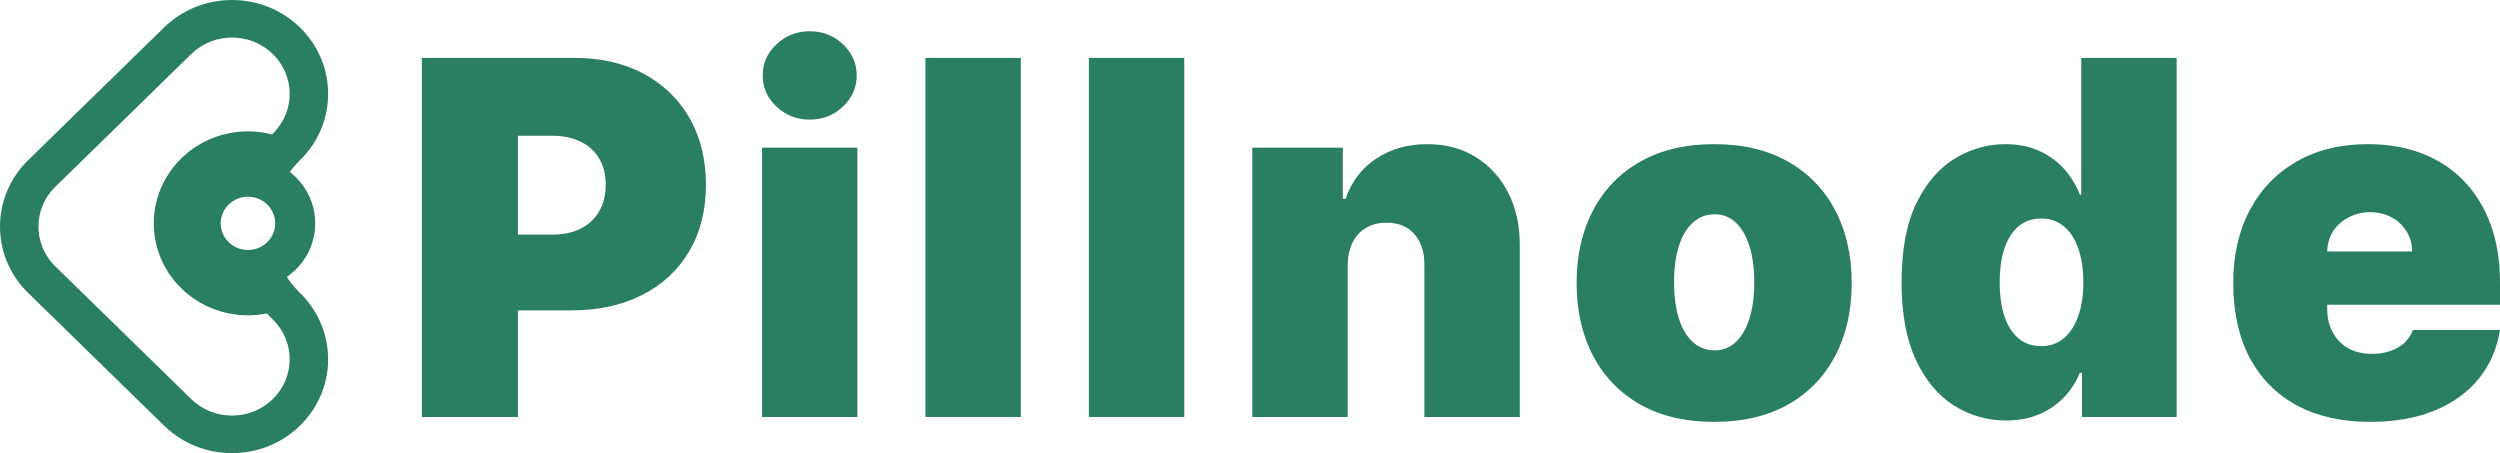
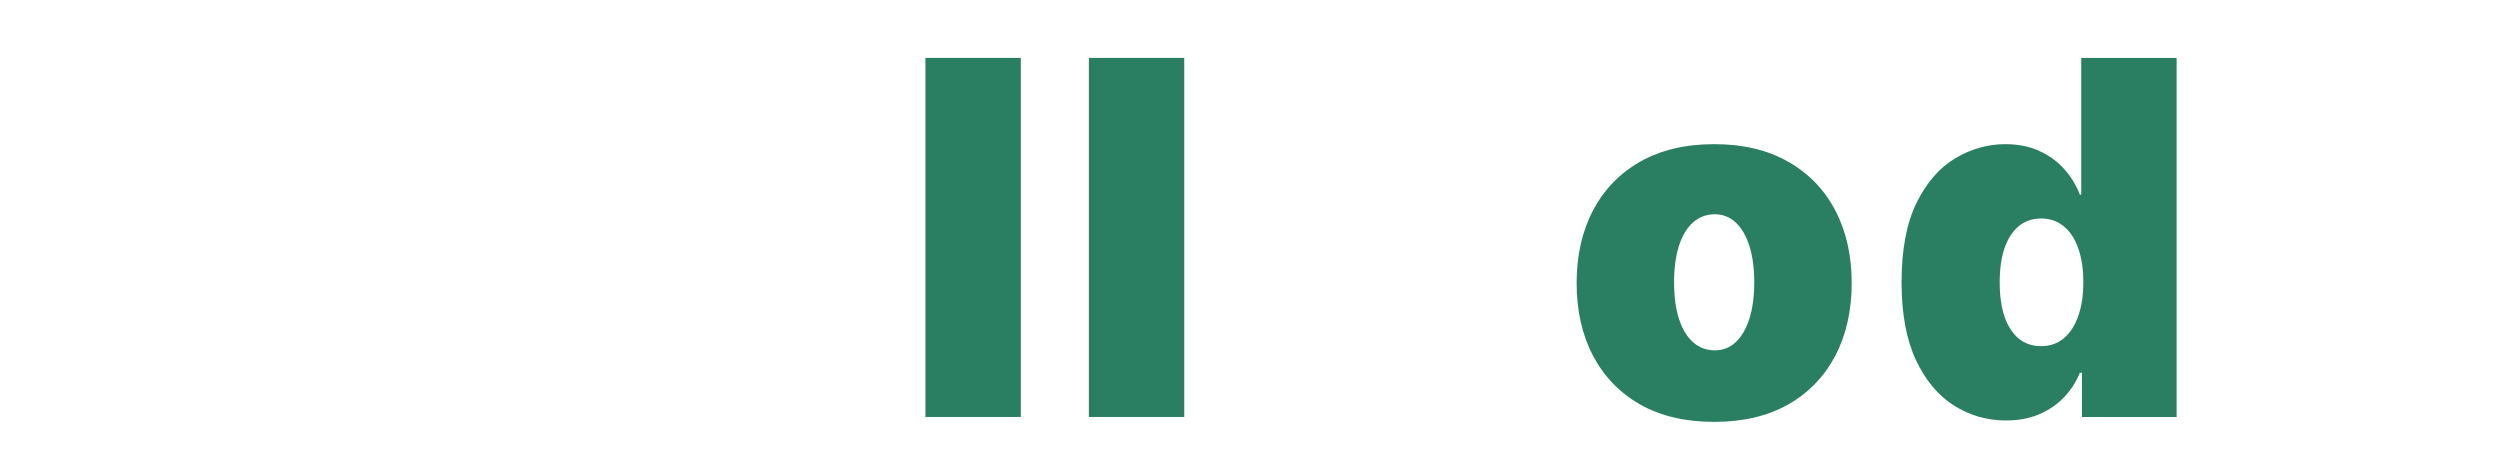
<svg xmlns="http://www.w3.org/2000/svg" width="160" height="29" viewBox="0 0 160 29" fill="none">
-   <path d="M27 26.686V3.706H36.775C38.456 3.706 39.926 4.042 41.187 4.715C42.448 5.389 43.428 6.335 44.129 7.554C44.829 8.774 45.179 10.199 45.179 11.829C45.179 13.475 44.818 14.9 44.095 16.105C43.38 17.309 42.374 18.236 41.077 18.887C39.786 19.538 38.279 19.864 36.554 19.864H30.715V15.016H35.316C36.038 15.016 36.653 14.889 37.162 14.635C37.678 14.373 38.072 14.002 38.345 13.524C38.625 13.045 38.766 12.48 38.766 11.829C38.766 11.171 38.625 10.61 38.345 10.146C38.072 9.675 37.678 9.316 37.162 9.069C36.653 8.815 36.038 8.688 35.316 8.688H33.148V26.686H27Z" fill="#2A7F62" />
-   <path d="M48.769 26.686V9.451H54.873V26.686H48.769ZM51.821 7.655C50.995 7.655 50.287 7.379 49.698 6.825C49.108 6.271 48.813 5.606 48.813 4.828C48.813 4.05 49.108 3.384 49.698 2.83C50.287 2.277 50.995 2 51.821 2C52.654 2 53.361 2.277 53.944 2.83C54.534 3.384 54.828 4.05 54.828 4.828C54.828 5.606 54.534 6.271 53.944 6.825C53.361 7.379 52.654 7.655 51.821 7.655Z" fill="#2A7F62" />
  <path d="M65.332 3.706V26.686H59.228V3.706H65.332Z" fill="#2A7F62" />
  <path d="M75.792 3.706V26.686H69.688V3.706H75.792Z" fill="#2A7F62" />
-   <path d="M86.251 16.991V26.686H80.147V9.451H85.941V12.727H86.118C86.487 11.635 87.136 10.778 88.064 10.158C89.001 9.537 90.092 9.226 91.338 9.226C92.539 9.226 93.582 9.507 94.467 10.068C95.359 10.621 96.048 11.384 96.535 12.357C97.029 13.329 97.272 14.44 97.265 15.689V26.686H91.161V16.991C91.168 16.138 90.954 15.469 90.519 14.982C90.092 14.496 89.495 14.253 88.728 14.253C88.227 14.253 87.788 14.365 87.412 14.59C87.043 14.807 86.76 15.121 86.561 15.532C86.362 15.936 86.258 16.422 86.251 16.991Z" fill="#2A7F62" />
  <path d="M109.706 27C107.863 27 106.286 26.63 104.973 25.889C103.661 25.141 102.655 24.101 101.955 22.77C101.254 21.431 100.904 19.878 100.904 18.113C100.904 16.348 101.254 14.799 101.955 13.468C102.655 12.129 103.661 11.089 104.973 10.348C106.286 9.6 107.863 9.226 109.706 9.226C111.549 9.226 113.127 9.6 114.439 10.348C115.751 11.089 116.757 12.129 117.458 13.468C118.158 14.799 118.508 16.348 118.508 18.113C118.508 19.878 118.158 21.431 117.458 22.77C116.757 24.101 115.751 25.141 114.439 25.889C113.127 26.63 111.549 27 109.706 27ZM109.75 22.422C110.266 22.422 110.712 22.246 111.088 21.895C111.464 21.543 111.755 21.042 111.962 20.391C112.168 19.74 112.272 18.966 112.272 18.068C112.272 17.163 112.168 16.389 111.962 15.745C111.755 15.095 111.464 14.594 111.088 14.242C110.712 13.89 110.266 13.714 109.75 13.714C109.205 13.714 108.737 13.89 108.346 14.242C107.955 14.594 107.657 15.095 107.45 15.745C107.244 16.389 107.141 17.163 107.141 18.068C107.141 18.966 107.244 19.74 107.45 20.391C107.657 21.042 107.955 21.543 108.346 21.895C108.737 22.246 109.205 22.422 109.75 22.422Z" fill="#2A7F62" />
  <path d="M128.379 26.91C127.17 26.91 126.057 26.589 125.039 25.945C124.029 25.302 123.218 24.326 122.607 23.017C122.002 21.707 121.7 20.058 121.7 18.068C121.7 15.989 122.017 14.298 122.651 12.996C123.292 11.695 124.118 10.741 125.128 10.135C126.145 9.529 127.214 9.226 128.335 9.226C129.175 9.226 129.912 9.376 130.546 9.675C131.18 9.967 131.711 10.36 132.138 10.853C132.566 11.339 132.89 11.874 133.111 12.458H133.2V3.706H139.304V26.686H133.244V23.858H133.111C132.876 24.442 132.536 24.965 132.094 25.429C131.659 25.885 131.128 26.248 130.502 26.517C129.883 26.779 129.175 26.91 128.379 26.91ZM130.635 22.153C131.195 22.153 131.674 21.988 132.072 21.659C132.477 21.322 132.787 20.851 133.001 20.245C133.222 19.632 133.333 18.906 133.333 18.068C133.333 17.215 133.222 16.486 133.001 15.88C132.787 15.267 132.477 14.799 132.072 14.478C131.674 14.148 131.195 13.984 130.635 13.984C130.074 13.984 129.595 14.148 129.197 14.478C128.806 14.799 128.504 15.267 128.29 15.88C128.084 16.486 127.981 17.215 127.981 18.068C127.981 18.921 128.084 19.654 128.29 20.267C128.504 20.873 128.806 21.341 129.197 21.67C129.595 21.992 130.074 22.153 130.635 22.153Z" fill="#2A7F62" />
-   <path d="M151.685 27C149.871 27 148.308 26.648 146.996 25.945C145.691 25.235 144.685 24.217 143.977 22.893C143.277 21.562 142.927 19.968 142.927 18.113C142.927 16.333 143.281 14.777 143.988 13.445C144.696 12.114 145.695 11.078 146.985 10.337C148.275 9.597 149.797 9.226 151.552 9.226C152.835 9.226 153.996 9.428 155.035 9.832C156.074 10.236 156.963 10.823 157.7 11.594C158.437 12.357 159.005 13.284 159.403 14.377C159.801 15.469 160 16.699 160 18.068V19.505H144.829V16.093H154.383C154.375 15.6 154.25 15.166 154.007 14.792C153.771 14.41 153.45 14.115 153.045 13.905C152.647 13.688 152.193 13.58 151.685 13.58C151.191 13.58 150.737 13.688 150.324 13.905C149.912 14.115 149.58 14.406 149.329 14.78C149.086 15.155 148.957 15.592 148.942 16.093V19.774C148.942 20.327 149.056 20.821 149.285 21.255C149.514 21.689 149.842 22.029 150.269 22.276C150.697 22.523 151.213 22.646 151.817 22.646C152.237 22.646 152.621 22.587 152.967 22.467C153.321 22.347 153.623 22.175 153.874 21.951C154.125 21.719 154.309 21.442 154.427 21.12H160C159.808 22.317 159.355 23.357 158.64 24.24C157.925 25.115 156.978 25.796 155.798 26.282C154.626 26.761 153.255 27 151.685 27Z" fill="#2A7F62" />
-   <path fill-rule="evenodd" clip-rule="evenodd" d="M10.5 1.759C12.902 -0.586 16.797 -0.586 19.198 1.759C21.563 4.068 21.6 7.789 19.309 10.142L19.088 10.364C18.89 10.567 18.71 10.781 18.547 11.003C19.538 11.773 20.174 12.961 20.174 14.294C20.174 15.711 19.457 16.963 18.358 17.725C18.567 18.046 18.81 18.351 19.088 18.636L19.309 18.858C21.6 21.211 21.563 24.932 19.198 27.241C16.797 29.586 12.902 29.586 10.5 27.241L1.801 18.747C-0.6 16.401 -0.6 12.599 1.801 10.253L10.5 1.759ZM17.459 3.458C16.017 2.051 13.681 2.051 12.24 3.458L3.541 11.952C2.1 13.359 2.1 15.641 3.541 17.048L12.24 25.542C13.681 26.949 16.017 26.949 17.459 25.542C18.876 24.158 18.899 21.927 17.529 20.516L17.326 20.313L17.315 20.302L17.305 20.291C17.23 20.215 17.158 20.137 17.087 20.059C16.733 20.13 16.368 20.172 15.995 20.179L15.869 20.18C12.54 20.18 9.841 17.545 9.841 14.294L9.843 14.142C9.926 10.962 12.592 8.408 15.869 8.408C16.401 8.408 16.917 8.476 17.41 8.603L17.529 8.484C18.899 7.073 18.876 4.842 17.459 3.458ZM15.869 12.59C14.905 12.59 14.124 13.353 14.124 14.294C14.124 15.236 14.905 15.999 15.869 15.999C16.833 15.999 17.614 15.236 17.614 14.294C17.614 13.353 16.833 12.59 15.869 12.59Z" fill="#2A7F62" />
</svg>